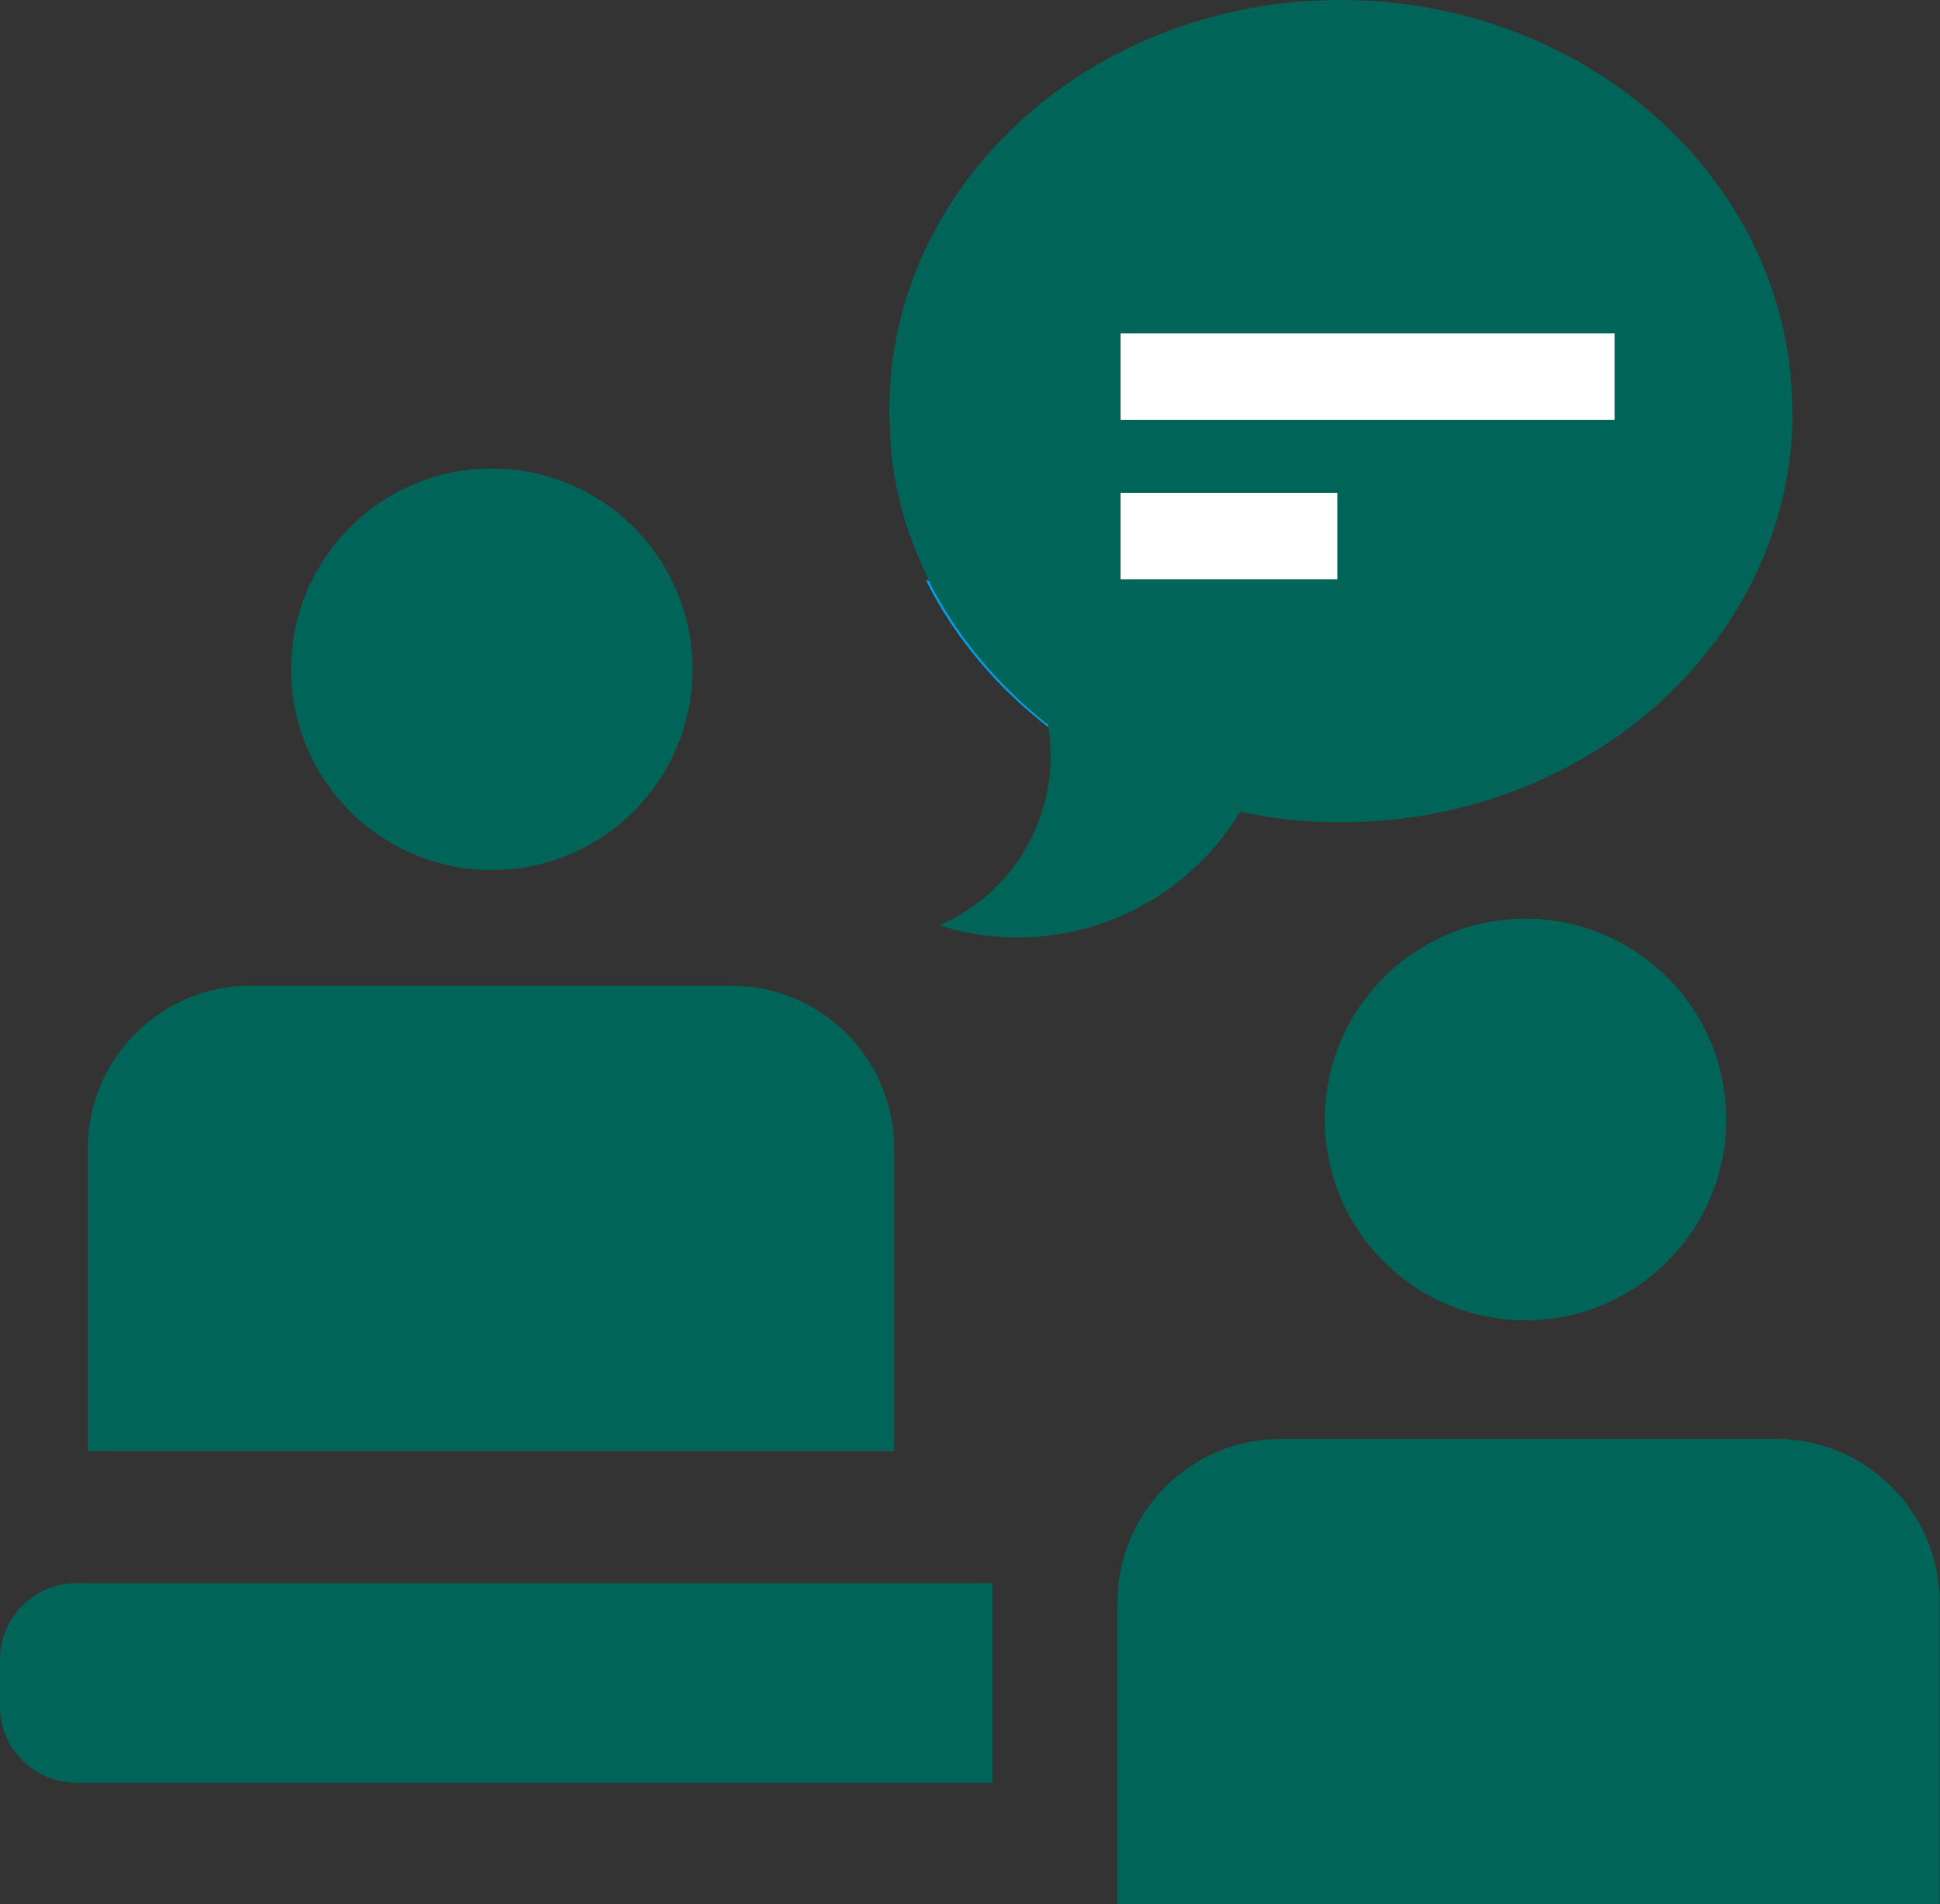
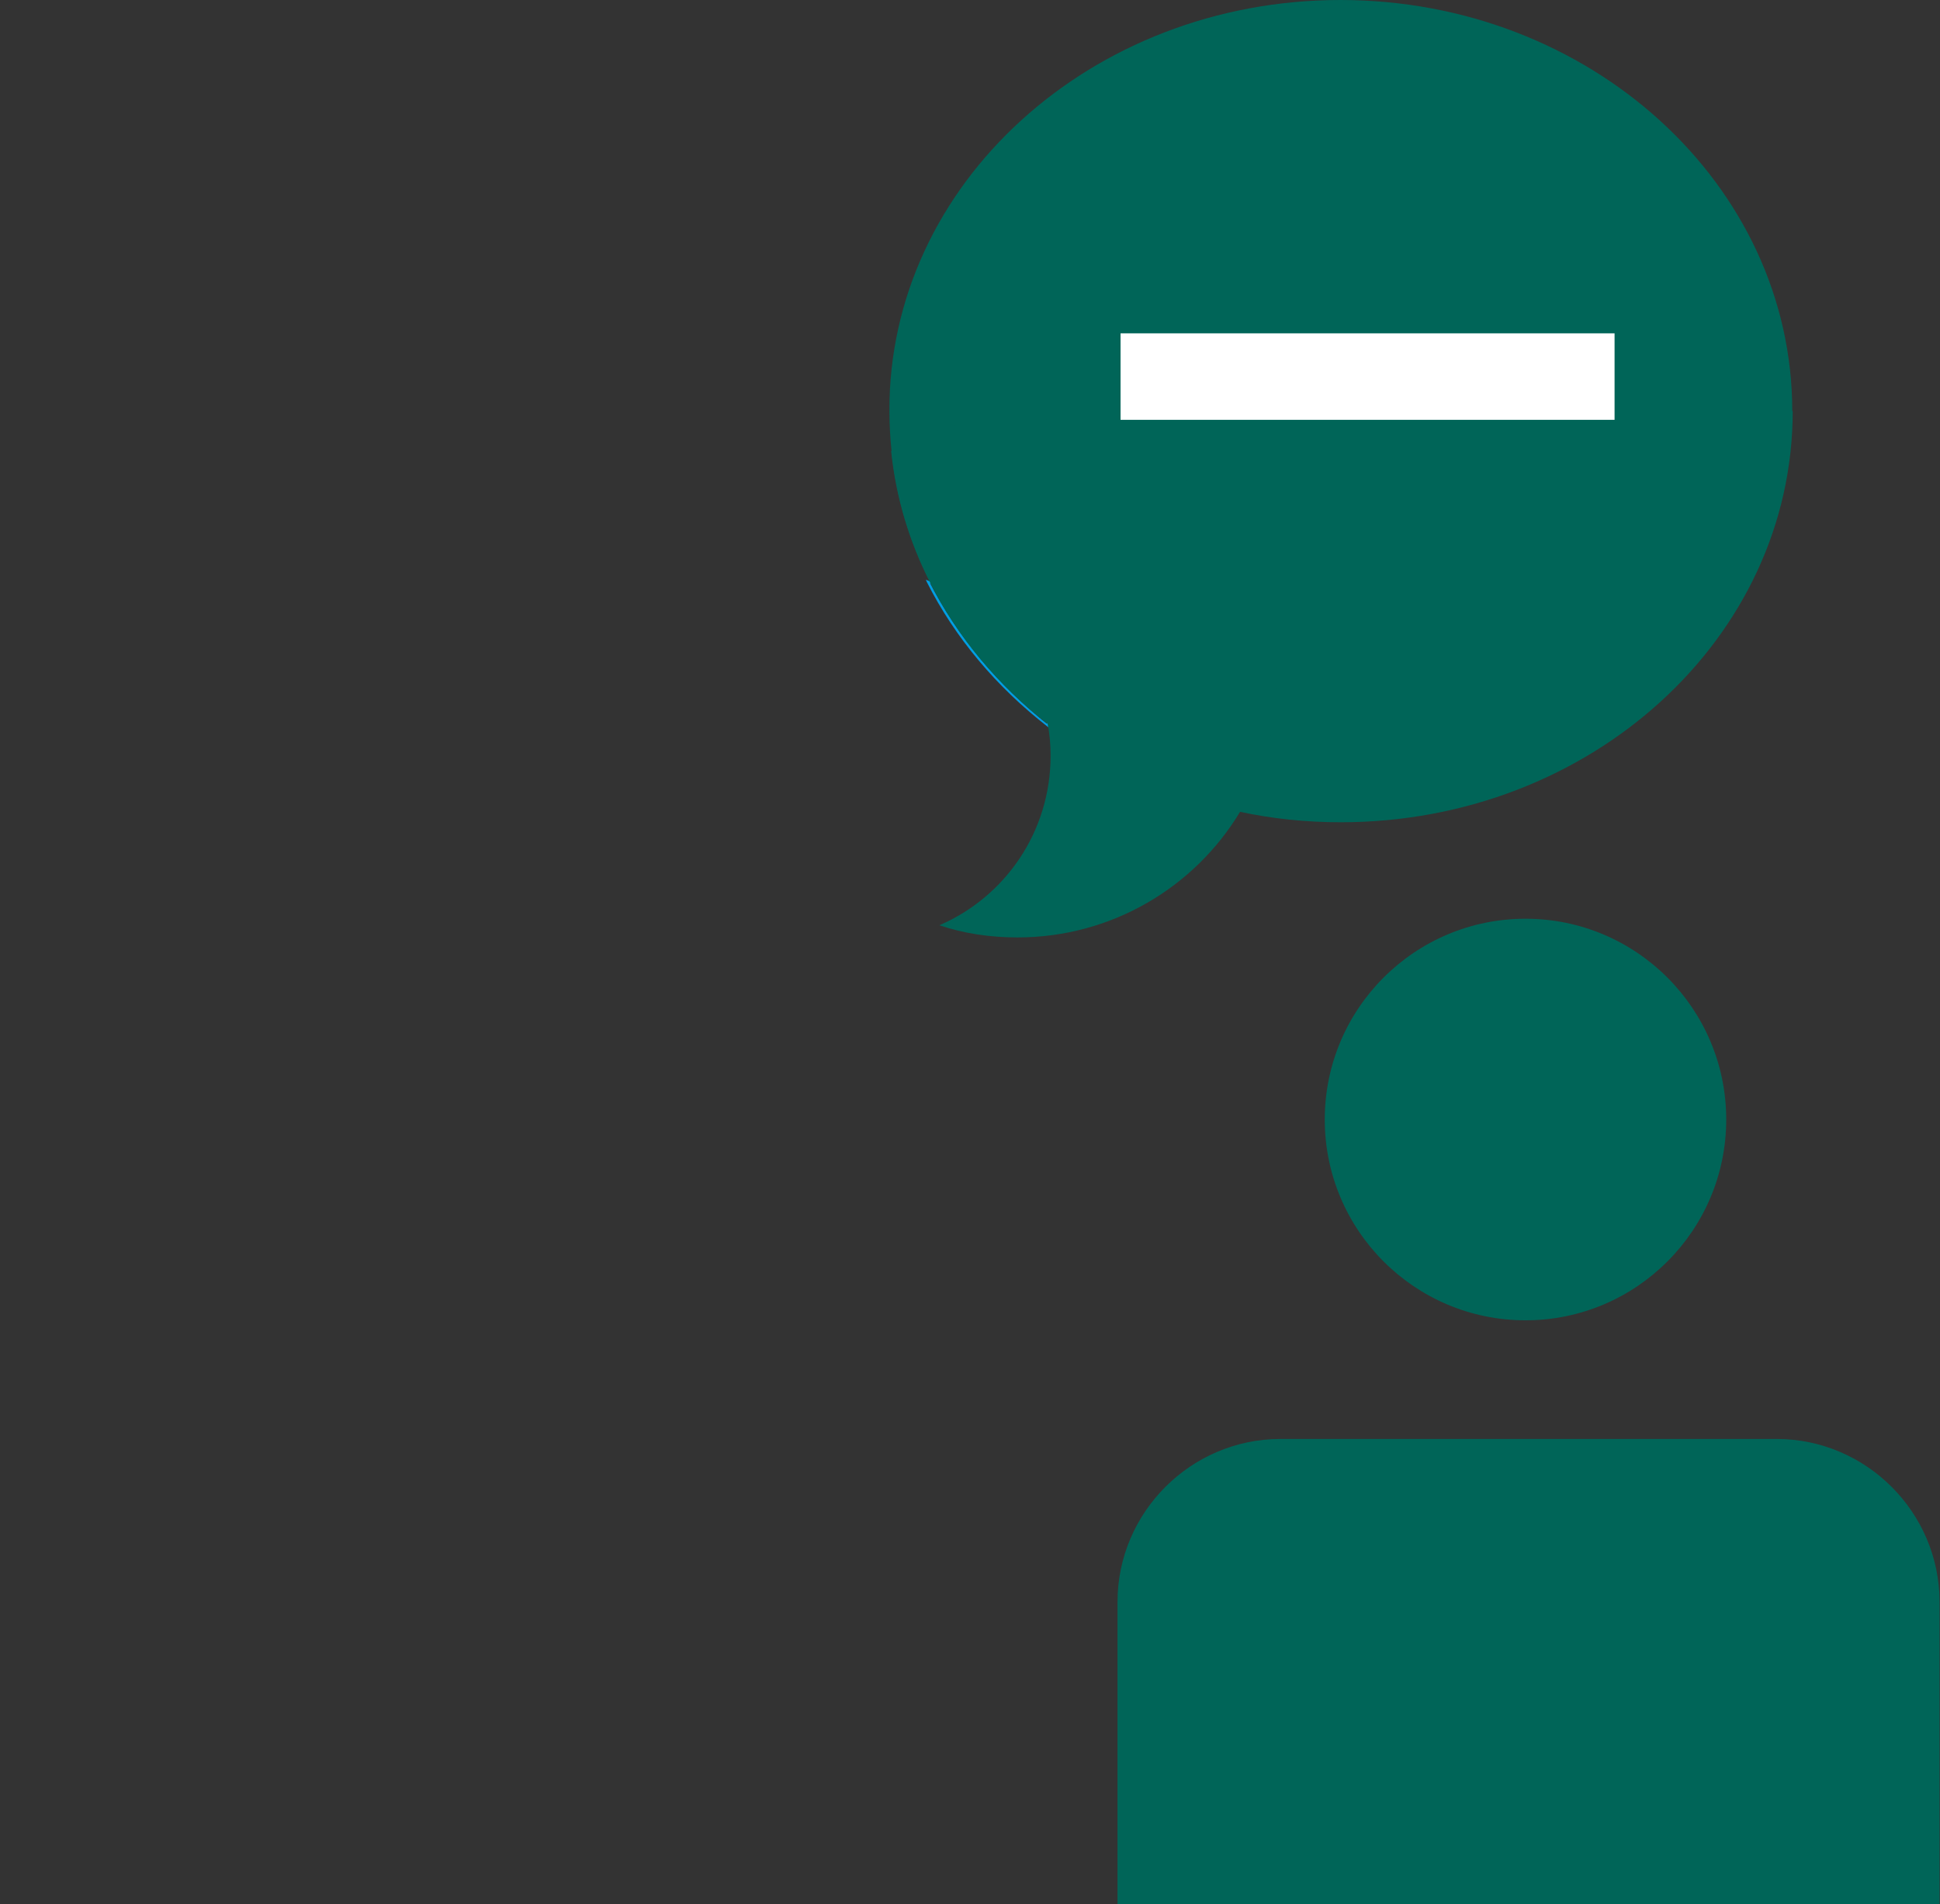
<svg xmlns="http://www.w3.org/2000/svg" id="Laag_2" viewBox="0 0 44.65 43.81" width="44.65" height="43.81" x="0" y="0">
  <rect x="0" y="0" width="44.65" height="43.81" fill="#333333" stroke="none" />
  <defs>
    <style>.cls-1{fill:#009fe3;}.cls-2{fill:#006558;}.cls-3{fill:#fff;}</style>
  </defs>
  <g id="Laag_1-2">
    <g>
-       <path class="cls-2" d="M15.94,15.4c0,2.55-2.07,4.62-4.62,4.62s-4.62-2.07-4.62-4.62,2.07-4.62,4.62-4.62,4.62,2.07,4.62,4.62h0Z" />
-       <path class="cls-2" d="M9.06,22.68l2.25,3.89-2.25-3.89h-3.29c-2.07,0-3.75,1.68-3.75,3.75v6.96H20.58v-6.96c0-2.07-1.68-3.75-3.75-3.75h-3.29l-2.25,3.89,2.25-3.89h3.21" />
      <path class="cls-2" d="M44.65,43.81H25.72v-6.95c0-2.06,1.69-3.75,3.75-3.75h11.42c2.06,0,3.75,1.69,3.75,3.75v6.95h0Z" />
-       <path class="cls-2" d="M22.84,36.43v4.59H1.75c-.96,0-1.75-.79-1.75-1.75v-1.09c0-.96,.79-1.75,1.75-1.75H22.84Z" />
      <path class="cls-2" d="M39.73,25.76c0,2.55-2.07,4.62-4.62,4.62s-4.62-2.07-4.62-4.62,2.07-4.62,4.62-4.62,4.62,2.07,4.62,4.62h0Z" />
      <path class="cls-2" d="M41.26,9.46c0,5.23-4.66,9.46-10.4,9.46-.8,0-1.57-.08-2.32-.24-1.66-.34-3.17-1.05-4.42-2.02-1.14-.88-2.07-1.99-2.7-3.24-.48-.94-.79-1.96-.9-3.03-.03-.3-.05-.62-.05-.93C20.45,4.24,25.11,0,30.85,0s10.4,4.24,10.4,9.46h0Z" />
      <path class="cls-1" d="M24.14,16.71v-.02c-1.16-.91-2.11-2.04-2.76-3.32h-.02v.03c1.42,.53,2.48,1.78,2.75,3.31h.02v0h.02c-.27-1.55-1.35-2.81-2.79-3.35l-.05-.02,.02,.05c.65,1.29,1.61,2.42,2.78,3.33l.04,.03v-.05h-.03Z" />
      <path class="cls-2" d="M29.39,15.6c0,1.12-.31,2.18-.85,3.08-1.04,1.73-2.95,2.89-5.12,2.89-.63,0-1.24-.09-1.8-.28,1.51-.65,2.56-2.15,2.56-3.9,0-.25-.02-.5-.07-.74-1.14-.88-2.07-1.99-2.7-3.24-.48-.94-.79-1.96-.9-3.03,.86-.49,1.85-.76,2.91-.76,3.3,0,5.97,2.67,5.97,5.97h0Z" />
      <polygon class="cls-3" points="37.16 9.66 25.79 9.66 25.79 7.67 37.16 7.67 37.16 9.66 37.16 9.66" />
-       <polygon class="cls-3" points="30.78 13.33 25.79 13.33 25.79 11.34 30.78 11.34 30.78 13.33 30.78 13.33" />
    </g>
  </g>
</svg>